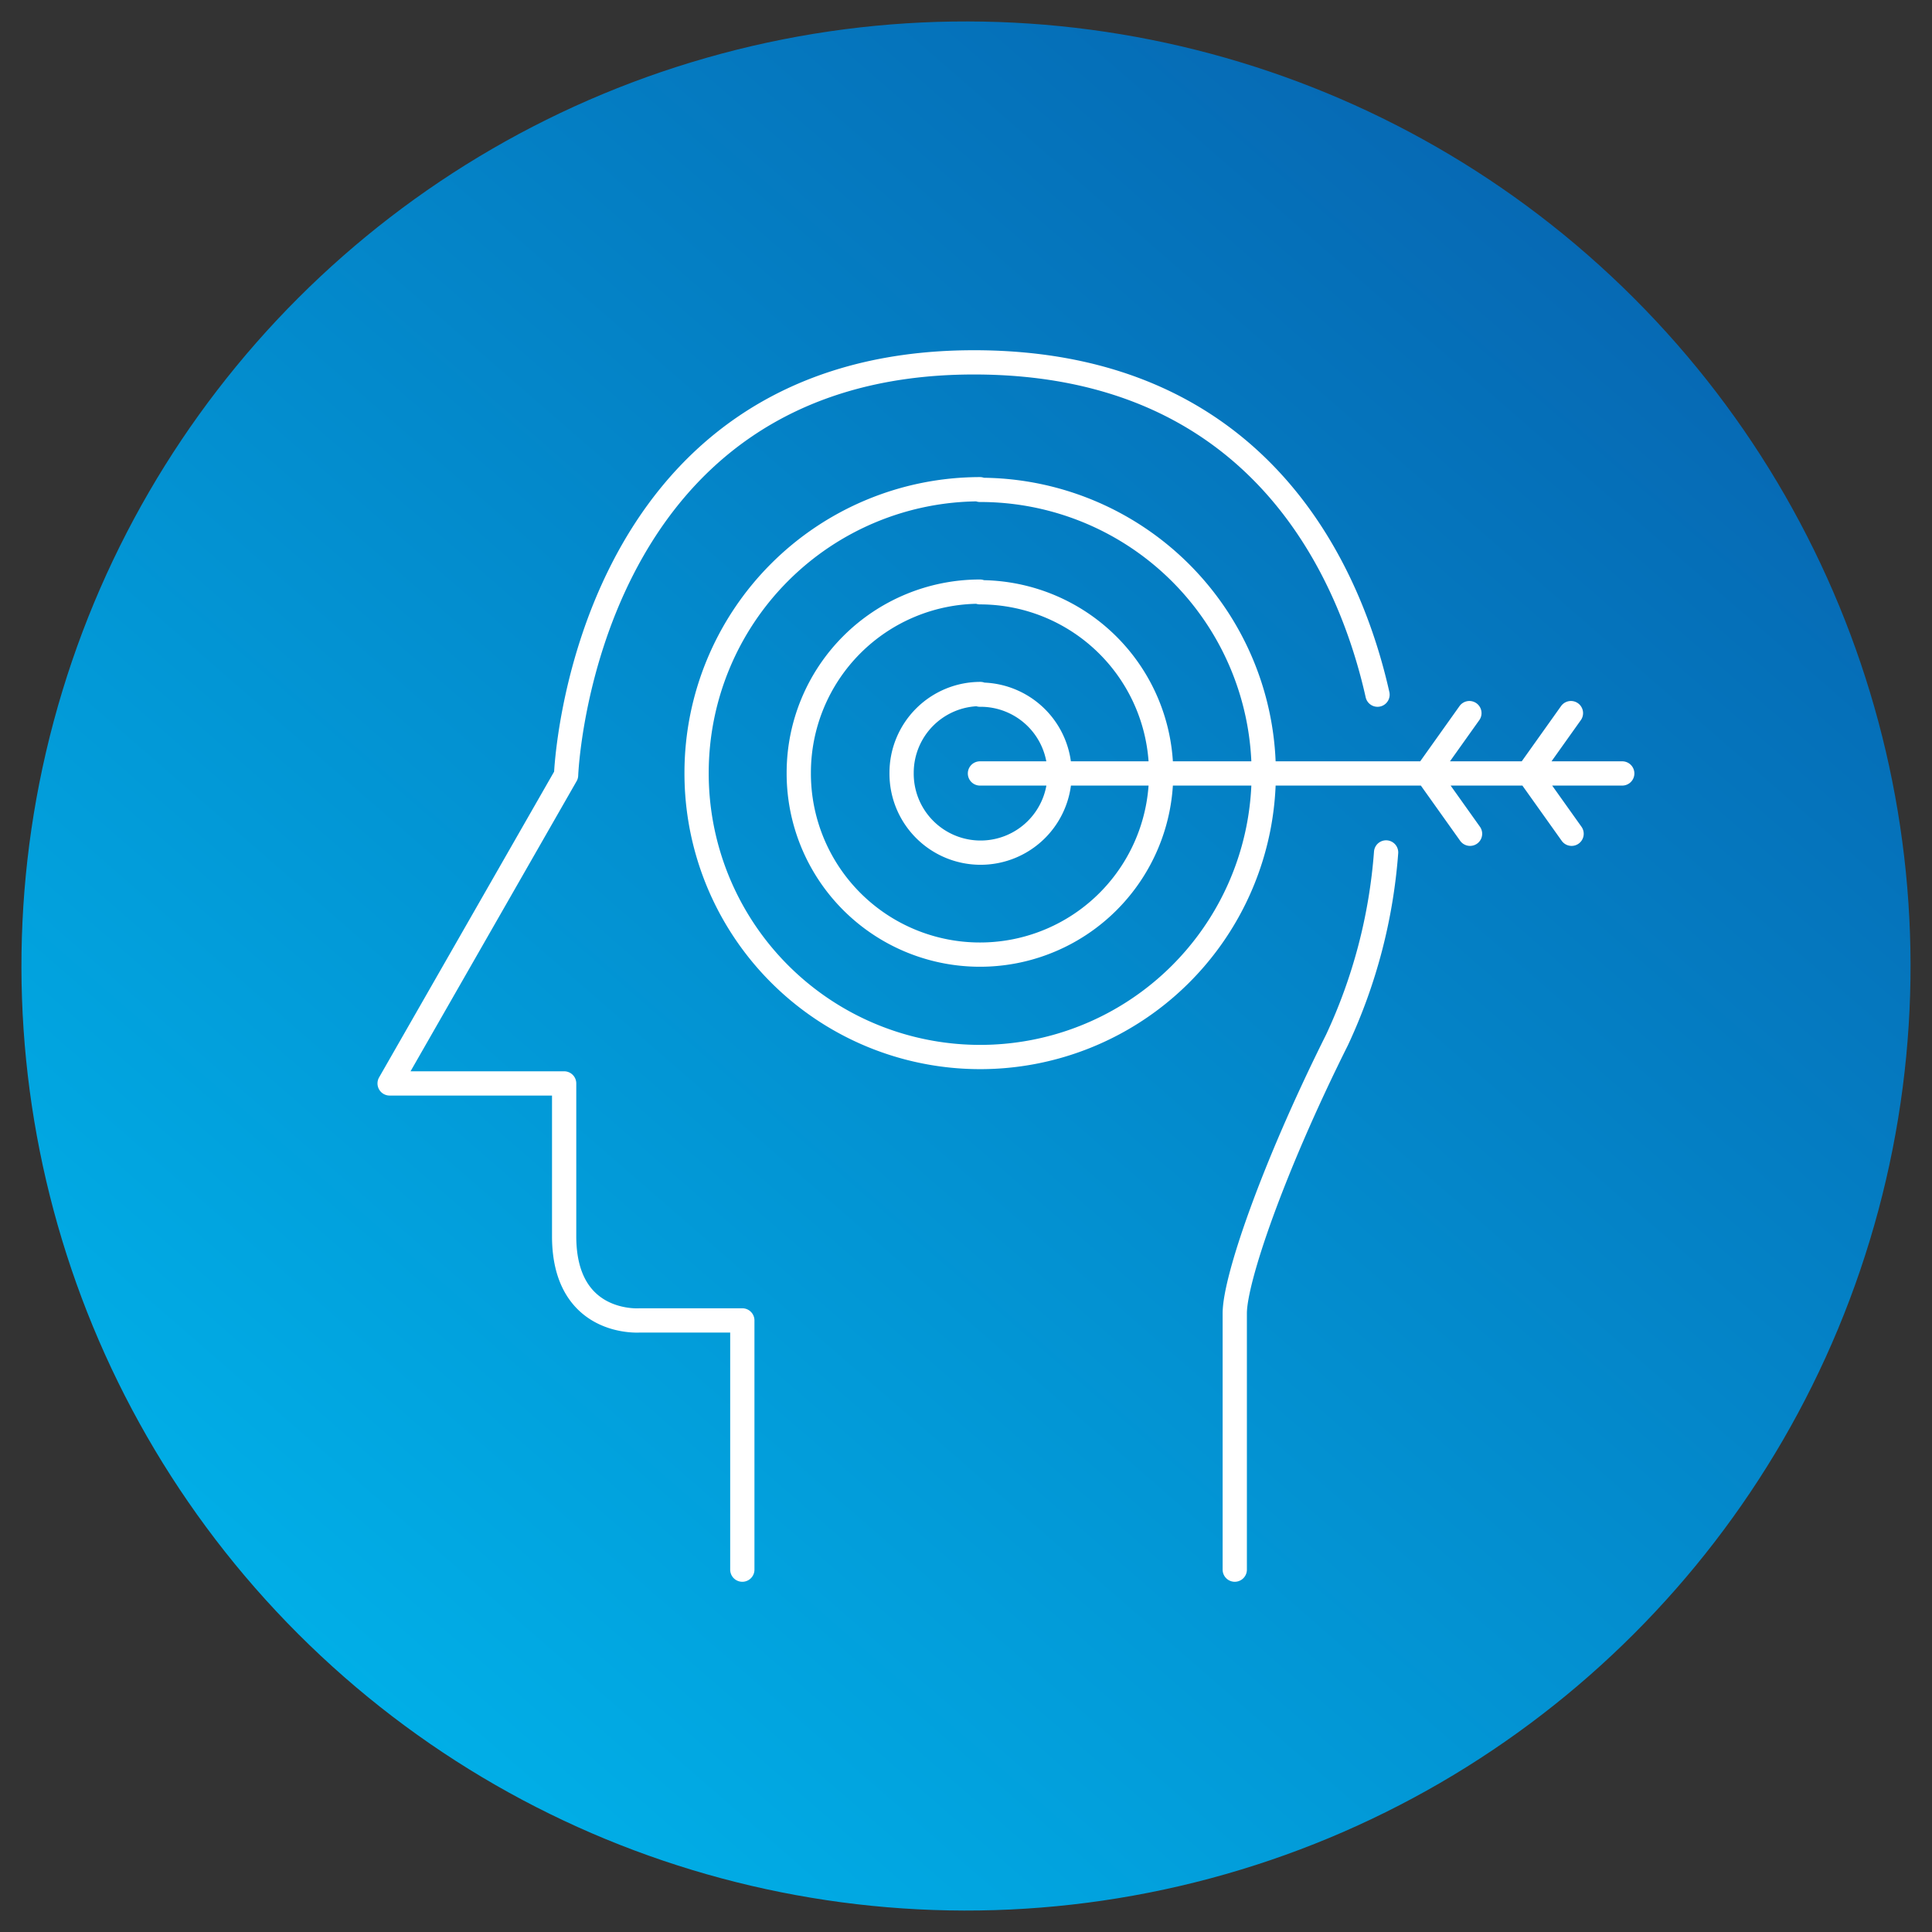
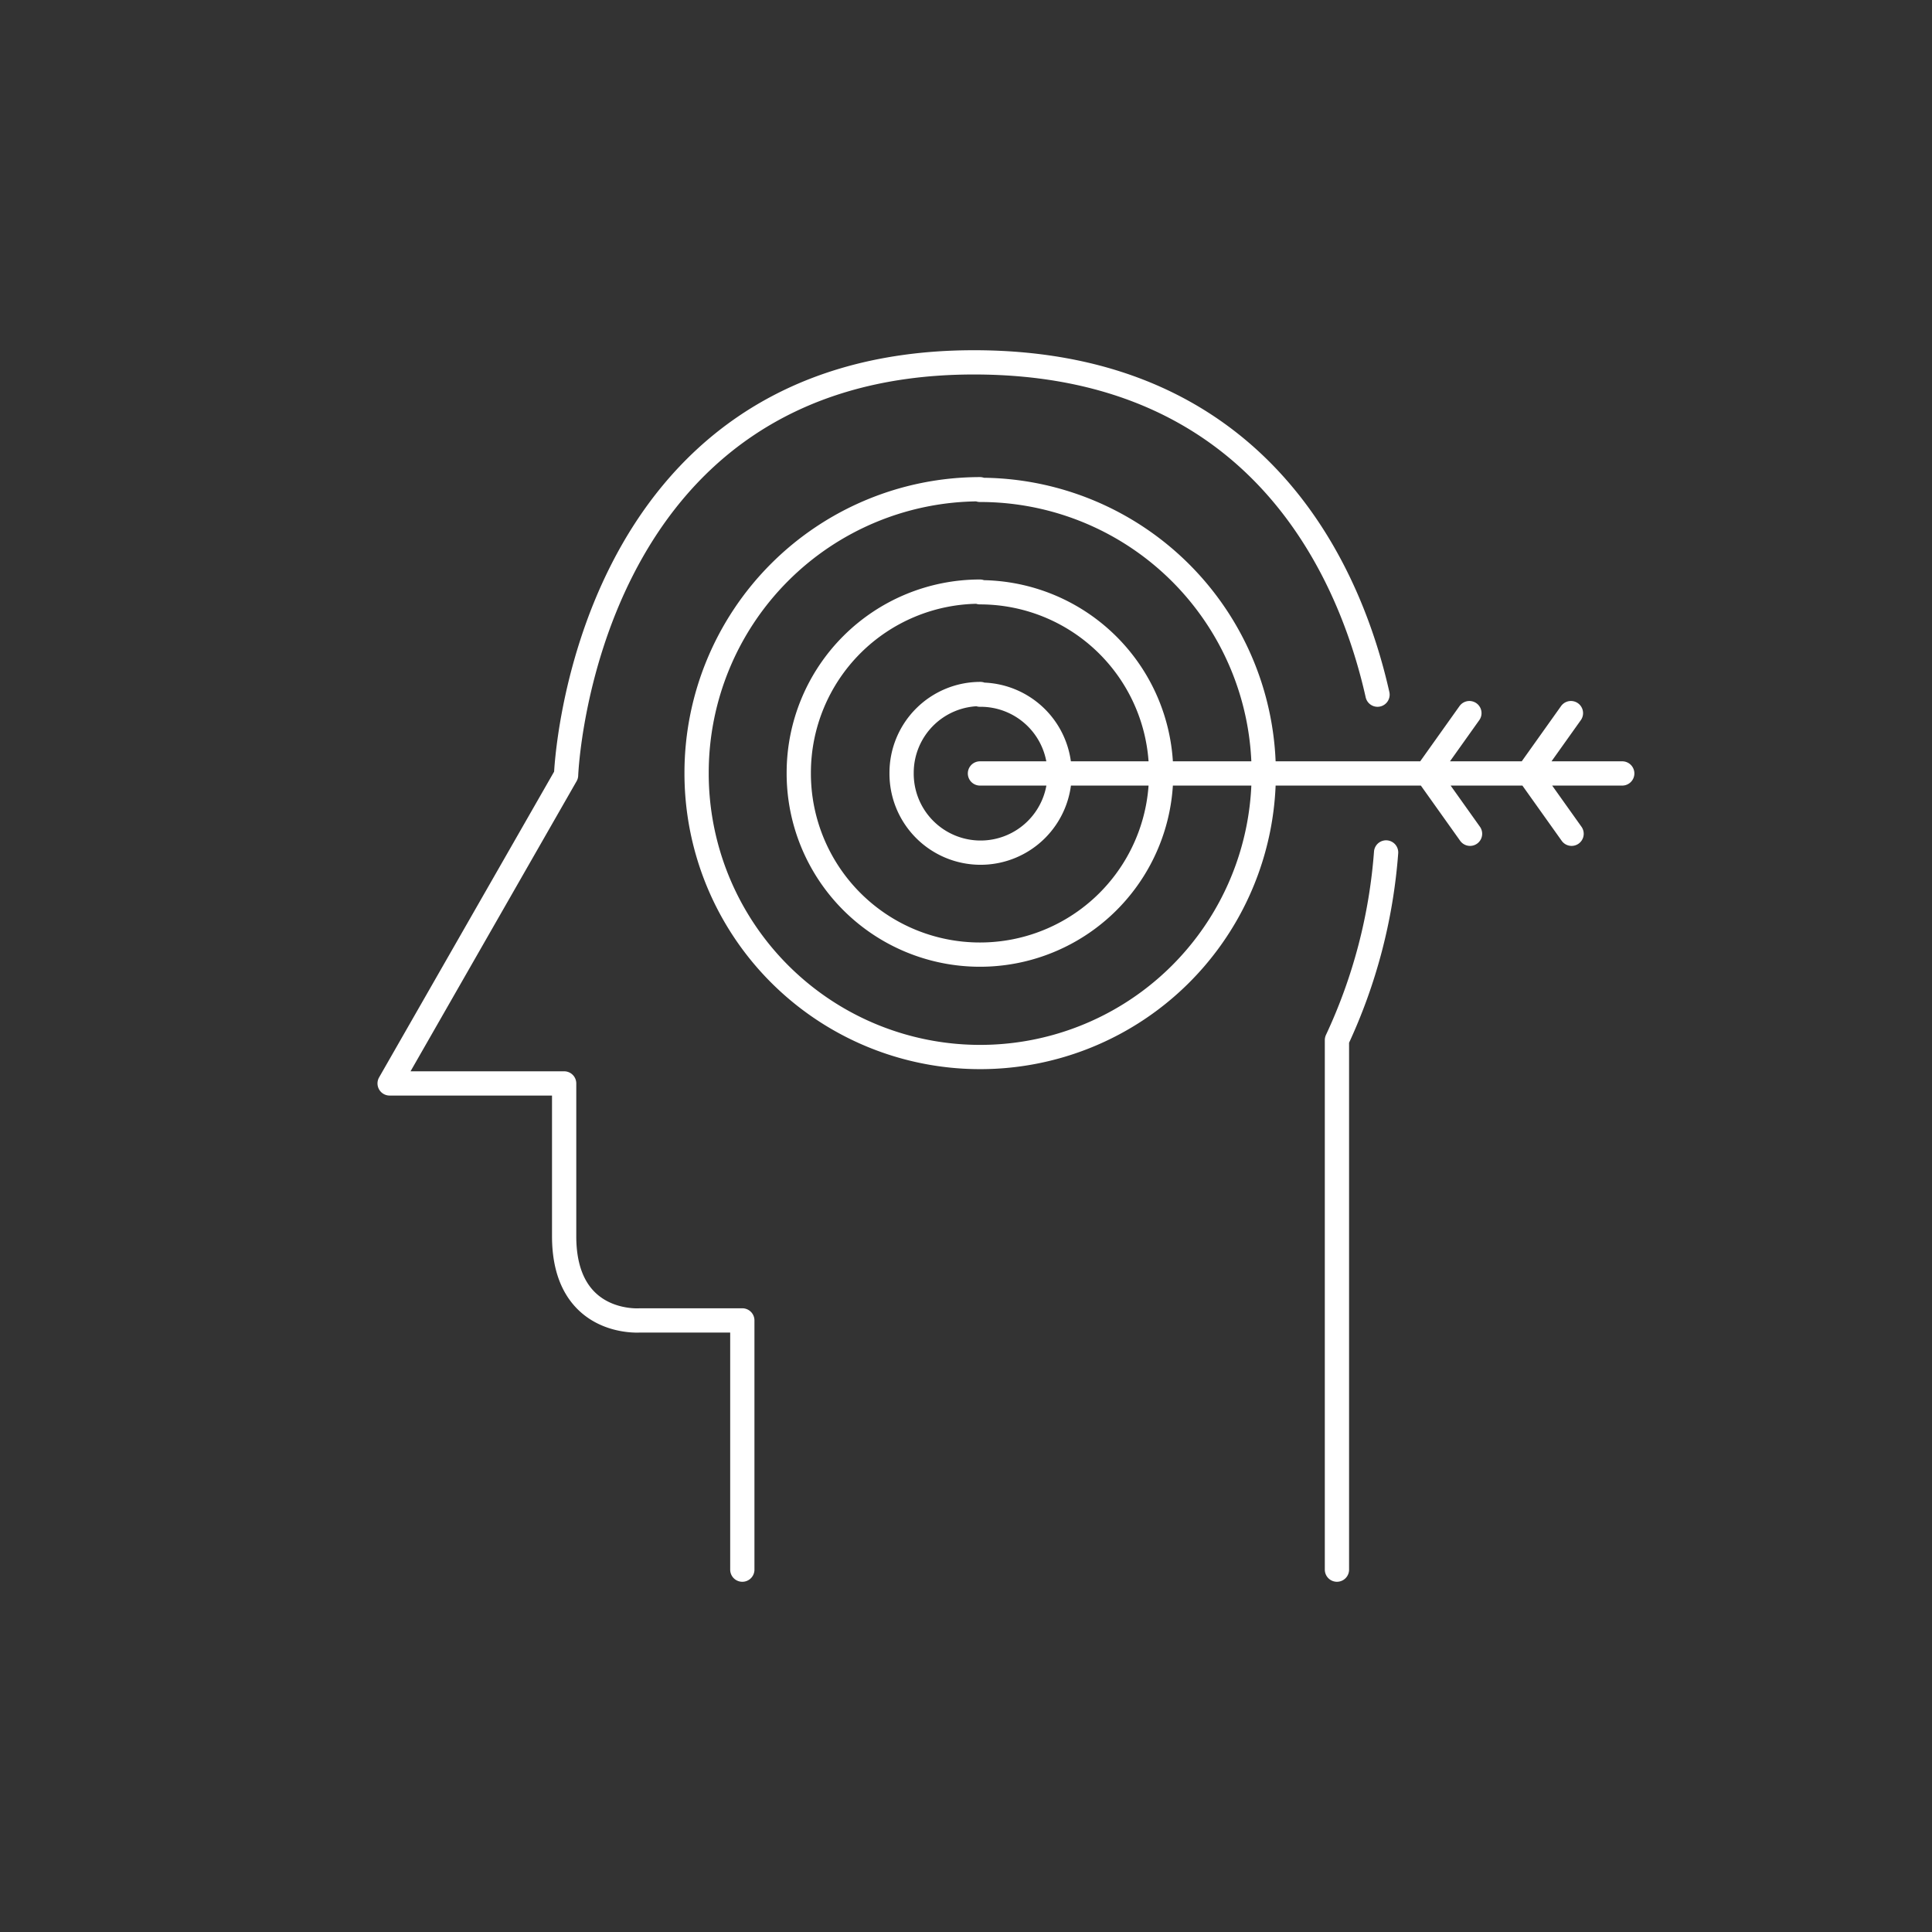
<svg xmlns="http://www.w3.org/2000/svg" id="Layer_1" data-name="Layer 1" width="90" height="90" viewBox="0 0 90 90">
  <rect x="0" y="0" width="90" height="90" fill="#333333" stroke="none" />
  <defs>
    <style>.cls-1{fill:url(#GradientFill_1);}.cls-2{fill:none;stroke:#fff;stroke-linecap:round;stroke-linejoin:round;stroke-width:1.13px;fill-rule:evenodd;}</style>
    <linearGradient id="GradientFill_1" x1="75" y1="10.49" x2="11.27" y2="83.8" gradientTransform="translate(45 -18.64) rotate(45)" gradientUnits="userSpaceOnUse">
      <stop offset="0" stop-color="#0668b3" />
      <stop offset="1" stop-color="#00b4eb" />
    </linearGradient>
  </defs>
  <title>Artboard 2</title>
-   <circle class="cls-1" cx="45" cy="45" r="44" transform="translate(-18.64 45) rotate(-45)" />
-   <path class="cls-2" d="M34.58,73.12V61.51H29.81s-3.53.28-3.53-3.92V50.47H18.15l8.22-14.36s.7-19.23,19-19.23C59,16.88,63,27.14,64.17,32.36m.4,7.35a25,25,0,0,1-2.29,8.74c-3,6-4.76,11.16-4.76,12.73V73.12M45.65,22.82A13.21,13.21,0,1,1,32.45,36a13.21,13.21,0,0,1,13.2-13.21Zm0,4.77A8.44,8.44,0,1,1,37.21,36a8.44,8.44,0,0,1,8.44-8.44Zm0,4.77A3.68,3.68,0,1,1,42,36a3.67,3.67,0,0,1,3.67-3.67Zm0,3.67H75.57m-7.12-2.81-2,2.81m6.73-2.81-2,2.81m-2.7,2.81-2-2.81m6.73,2.81-2-2.81" />
+   <path class="cls-2" d="M34.58,73.12V61.51H29.81s-3.53.28-3.53-3.92V50.47H18.15l8.22-14.36s.7-19.23,19-19.23C59,16.88,63,27.14,64.17,32.36m.4,7.35a25,25,0,0,1-2.29,8.74V73.12M45.65,22.82A13.21,13.21,0,1,1,32.45,36a13.21,13.21,0,0,1,13.2-13.21Zm0,4.77A8.44,8.44,0,1,1,37.21,36a8.44,8.44,0,0,1,8.44-8.44Zm0,4.77A3.68,3.68,0,1,1,42,36a3.67,3.67,0,0,1,3.67-3.67Zm0,3.67H75.57m-7.12-2.81-2,2.81m6.73-2.81-2,2.81m-2.7,2.81-2-2.81m6.73,2.81-2-2.81" />
</svg>